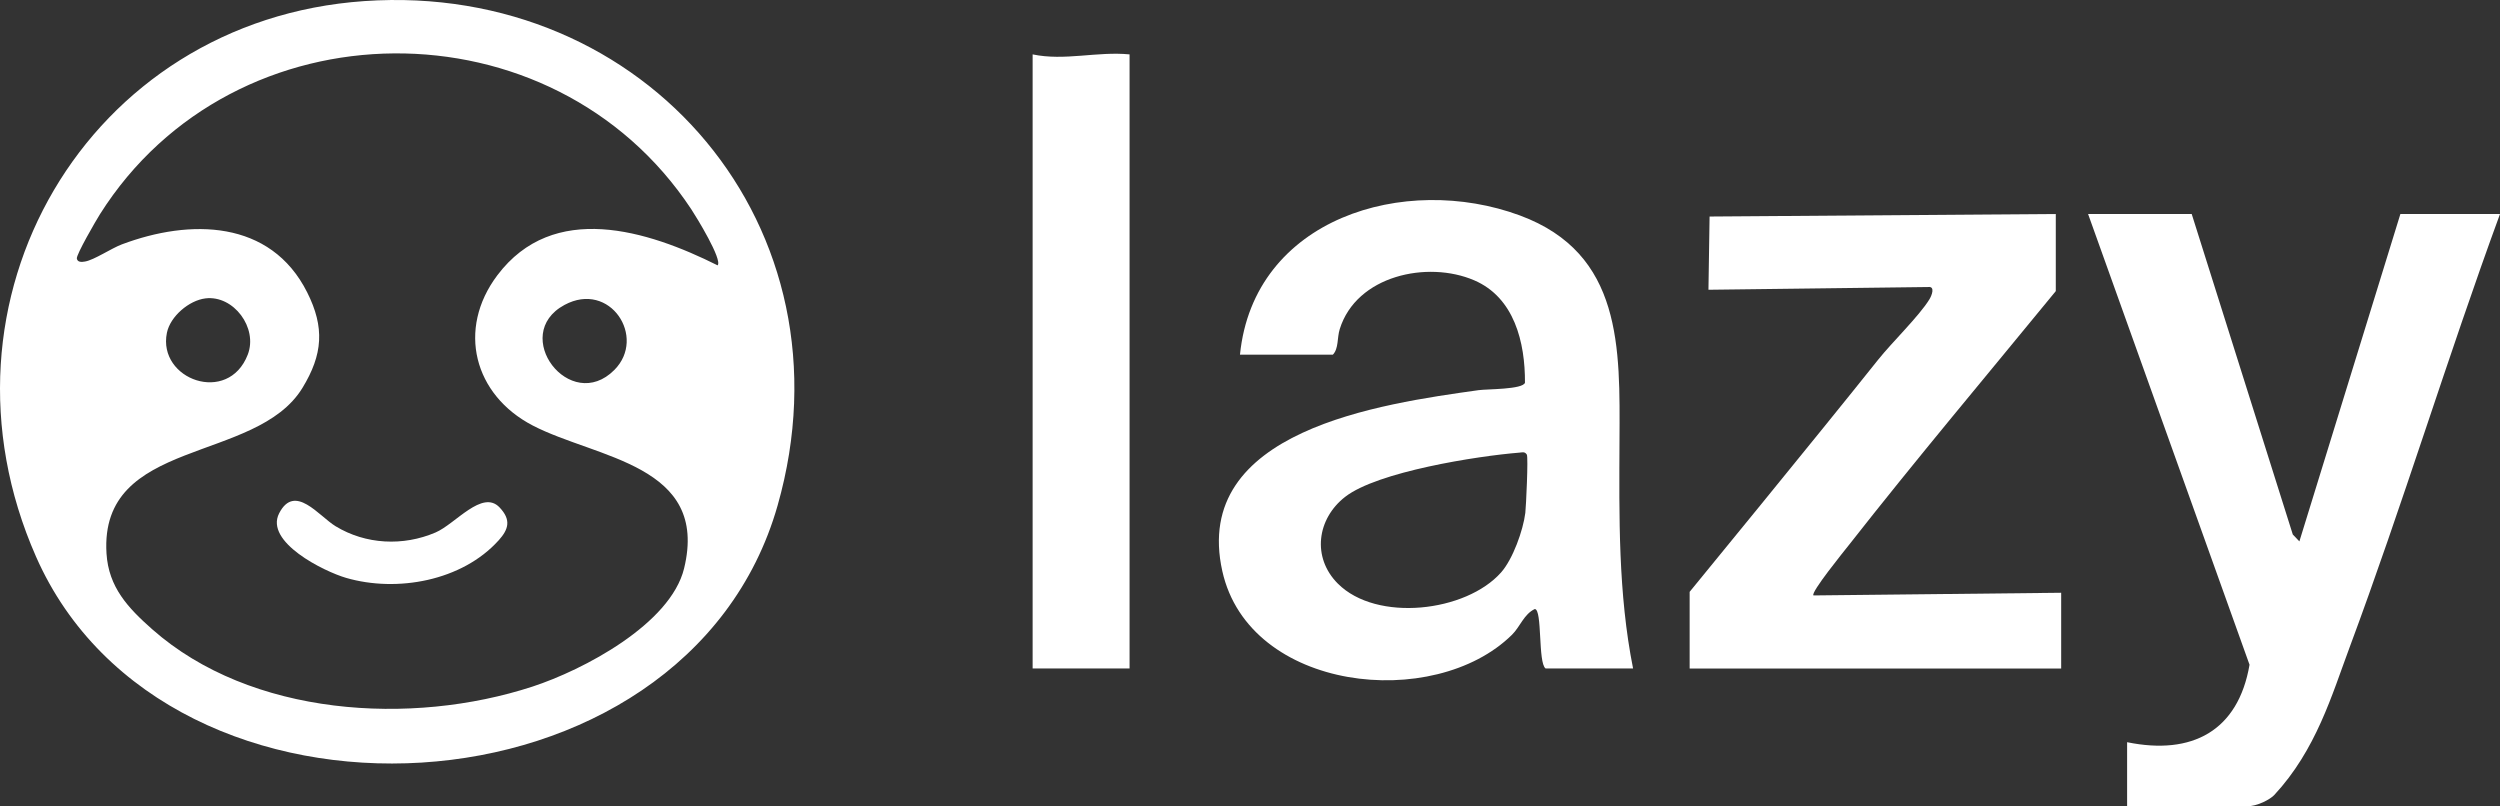
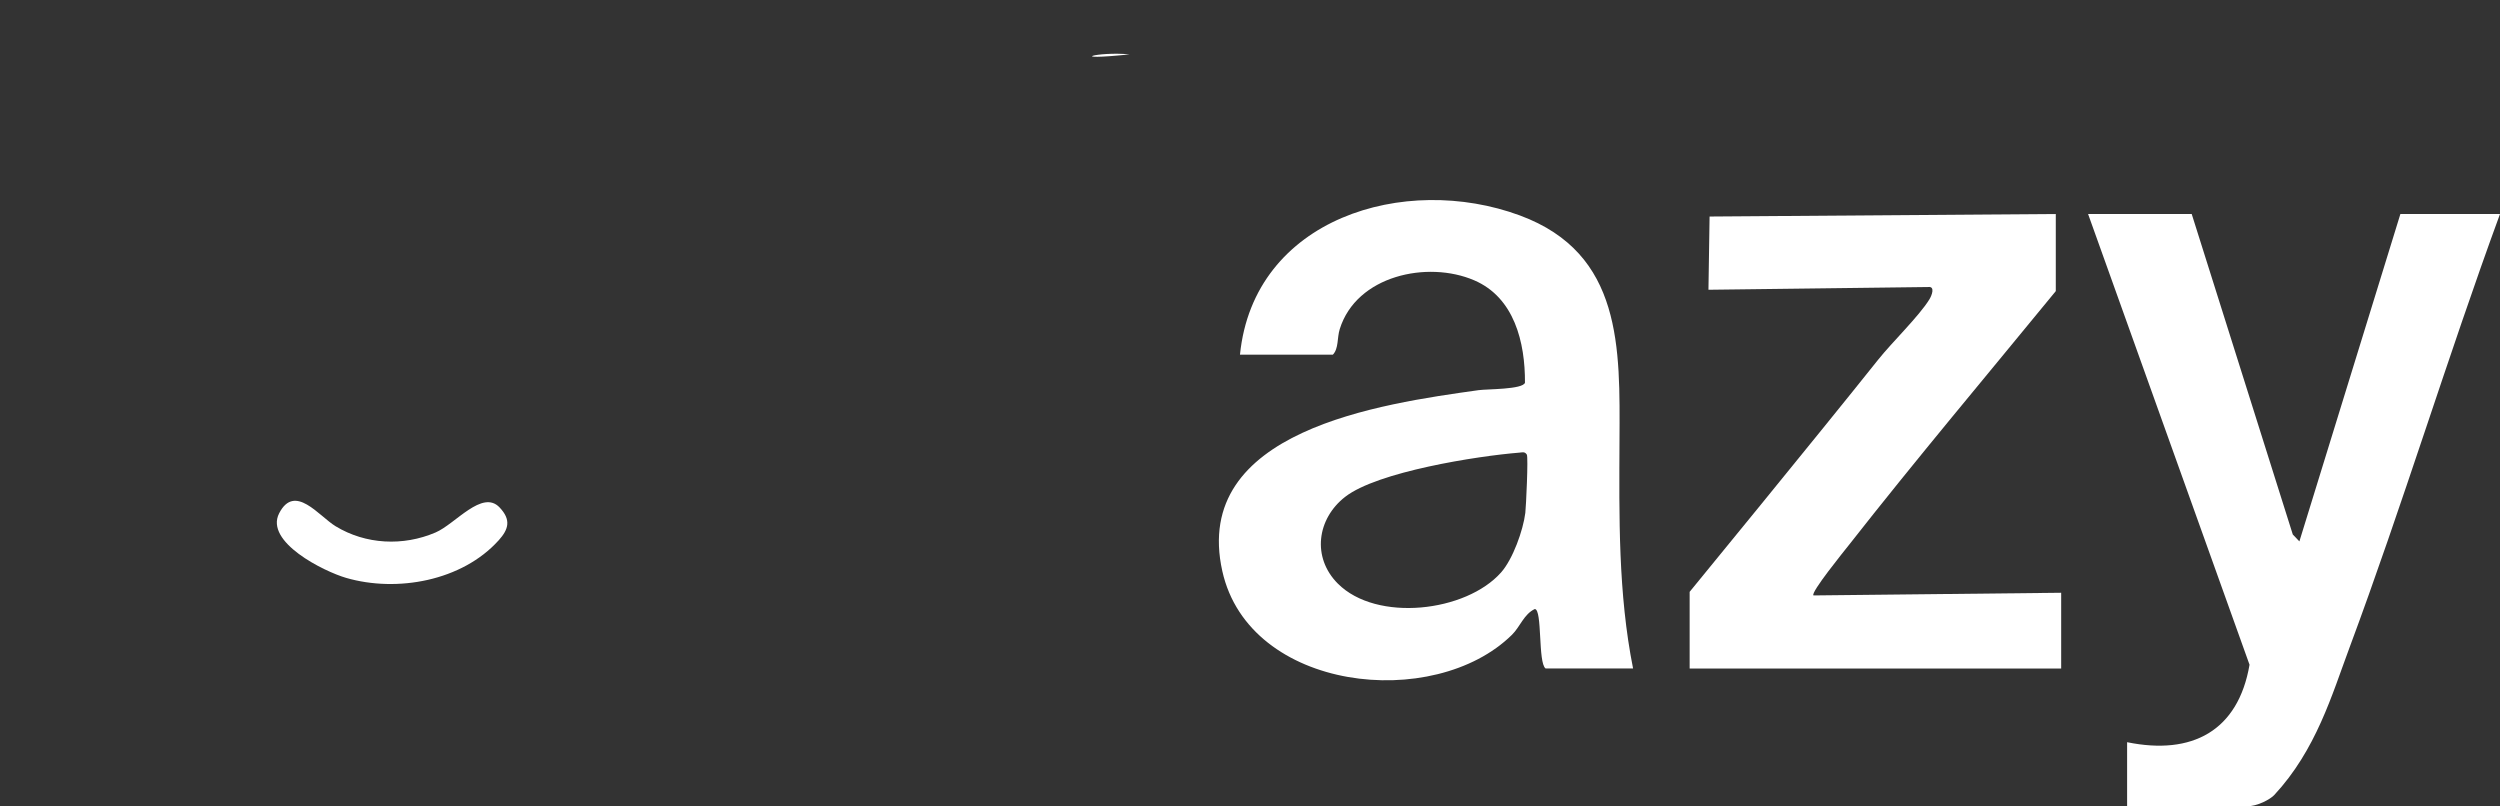
<svg xmlns="http://www.w3.org/2000/svg" width="155" height="50" viewBox="0 0 155 50" fill="none">
  <rect x="0" y="0" width="155" height="50" fill="#333333" stroke="none" />
  <g clip-path="url(#clip0_2877_3892)">
-     <path d="M22.592 0.067C40.072 -1.139 53.111 14.122 48.211 31.342C42.556 51.214 10.345 52.915 2.234 34.514C-4.761 18.651 5.4 1.253 22.592 0.067ZM44.493 16.453C44.806 16.106 43.17 13.443 42.862 12.978C34.281 -0.022 14.524 0.097 6.197 13.282C5.958 13.661 4.72 15.793 4.764 16.031C4.807 16.269 5.066 16.252 5.272 16.215C5.846 16.115 6.893 15.4 7.558 15.15C11.78 13.564 16.772 13.609 19.043 18.122C20.141 20.303 20.015 21.98 18.752 24.05C15.873 28.768 6.161 27.109 6.603 34.313C6.732 36.411 7.94 37.692 9.436 39.014C15.56 44.423 25.498 45.022 33.011 42.57C36.155 41.543 41.569 38.699 42.413 35.244C43.985 28.798 36.98 28.432 33.028 26.381C29.387 24.489 28.314 20.417 30.834 17.069C34.308 12.457 40.133 14.273 44.493 16.452V16.453ZM12.74 18.5C11.724 18.622 10.554 19.613 10.347 20.638C9.762 23.532 14.148 25.125 15.361 21.987C16.002 20.33 14.484 18.288 12.738 18.5H12.74ZM38.091 22.936C40.105 20.91 37.819 17.383 34.998 18.906C31.586 20.749 35.347 25.695 38.091 22.936Z" fill="white" />
    <path d="M101.251 41.445H95.825C95.347 41.091 95.634 37.782 95.158 37.759C94.483 38.076 94.249 38.857 93.744 39.355C88.908 44.12 77.453 42.884 75.785 35.416C73.834 26.674 85.653 25.034 91.671 24.19C92.195 24.116 94.408 24.153 94.548 23.729C94.561 21.233 93.891 18.447 91.4 17.379C88.504 16.136 84.094 17.082 83.063 20.408C82.891 20.963 83.006 21.605 82.637 21.991H76.878C77.731 13.514 87.11 10.723 94.234 13.358C100.606 15.715 100.434 21.595 100.409 27.268C100.387 32.009 100.322 36.794 101.251 41.447V41.445ZM82.948 36.185C85.35 38.592 90.89 37.952 93.069 35.489C93.796 34.668 94.434 32.885 94.57 31.798C94.612 31.459 94.762 28.336 94.663 28.185C94.535 27.987 94.391 28.048 94.206 28.063C91.599 28.272 85.406 29.243 83.399 30.805C81.651 32.165 81.327 34.562 82.946 36.184L82.948 36.185Z" fill="white" />
    <path d="M135.886 13.269L142.153 33.138L142.562 33.566L148.824 13.269H155C151.733 22.179 148.966 31.299 145.655 40.192C144.579 43.085 143.595 46.505 141.001 49.294C140.789 49.523 140 50.001 139.225 50.001H131.881V46.016C135.908 46.842 138.767 45.319 139.471 41.214L129.461 13.268H135.888L135.886 13.269Z" fill="white" />
    <path d="M127.459 13.269V18.049C123.161 23.296 118.791 28.487 114.61 33.819C114.382 34.111 112.226 36.759 112.436 36.917L127.793 36.751V41.447H104.758V36.694C104.758 36.694 112.624 27.095 116.452 22.293C117.294 21.236 118.992 19.591 119.622 18.561C119.766 18.328 120.006 17.731 119.535 17.796L105.924 17.965L105.994 13.425L127.458 13.268L127.459 13.269Z" fill="white" />
-     <path d="M70.033 3.372V41.446H64.023V3.372C66.002 3.79 68.022 3.175 70.033 3.372Z" fill="white" />
+     <path d="M70.033 3.372V41.446V3.372C66.002 3.79 68.022 3.175 70.033 3.372Z" fill="white" />
    <path d="M30.914 33.503C28.65 36.017 24.612 36.747 21.457 35.828C20.077 35.425 16.394 33.6 17.308 31.823C18.274 29.944 19.771 31.997 20.806 32.626C22.672 33.761 24.993 33.876 27.005 33.013C28.233 32.487 29.905 30.323 30.977 31.464C31.693 32.223 31.547 32.802 30.916 33.503H30.914Z" fill="white" />
  </g>
  <defs>
    <clipPath id="clip0_2877_3892">
      <rect width="155" height="50" fill="white" />
    </clipPath>
  </defs>
</svg>